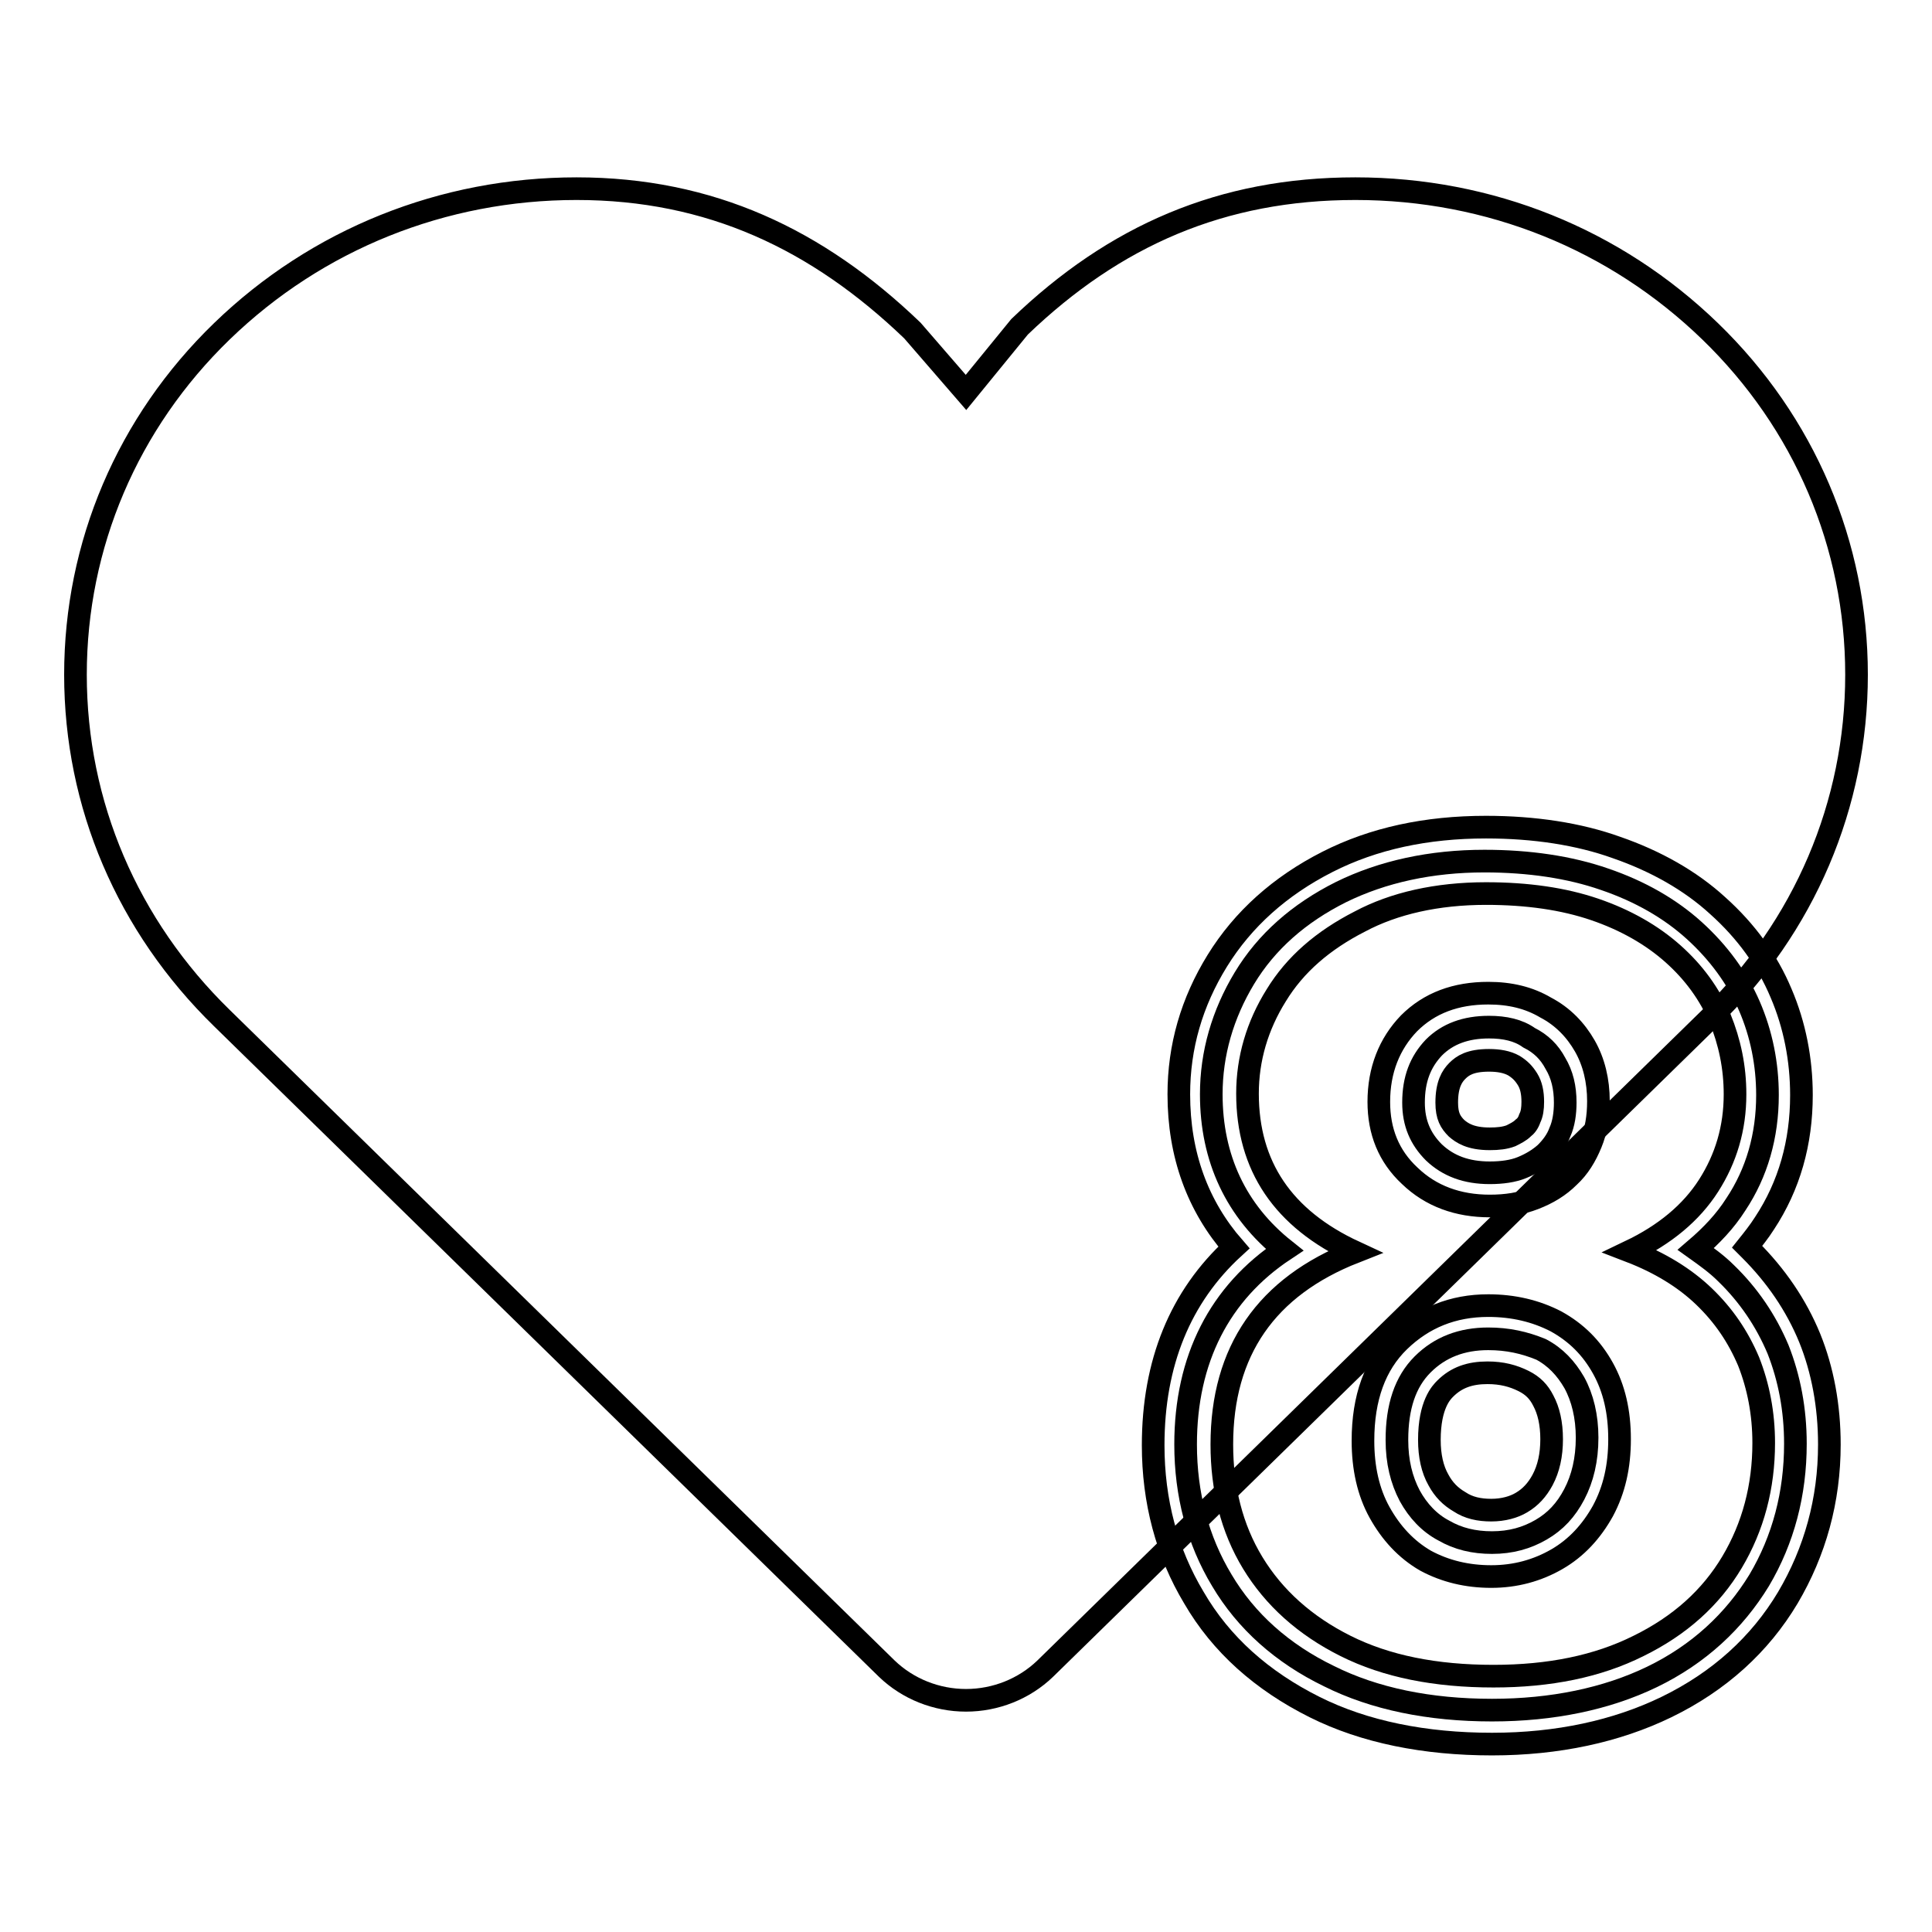
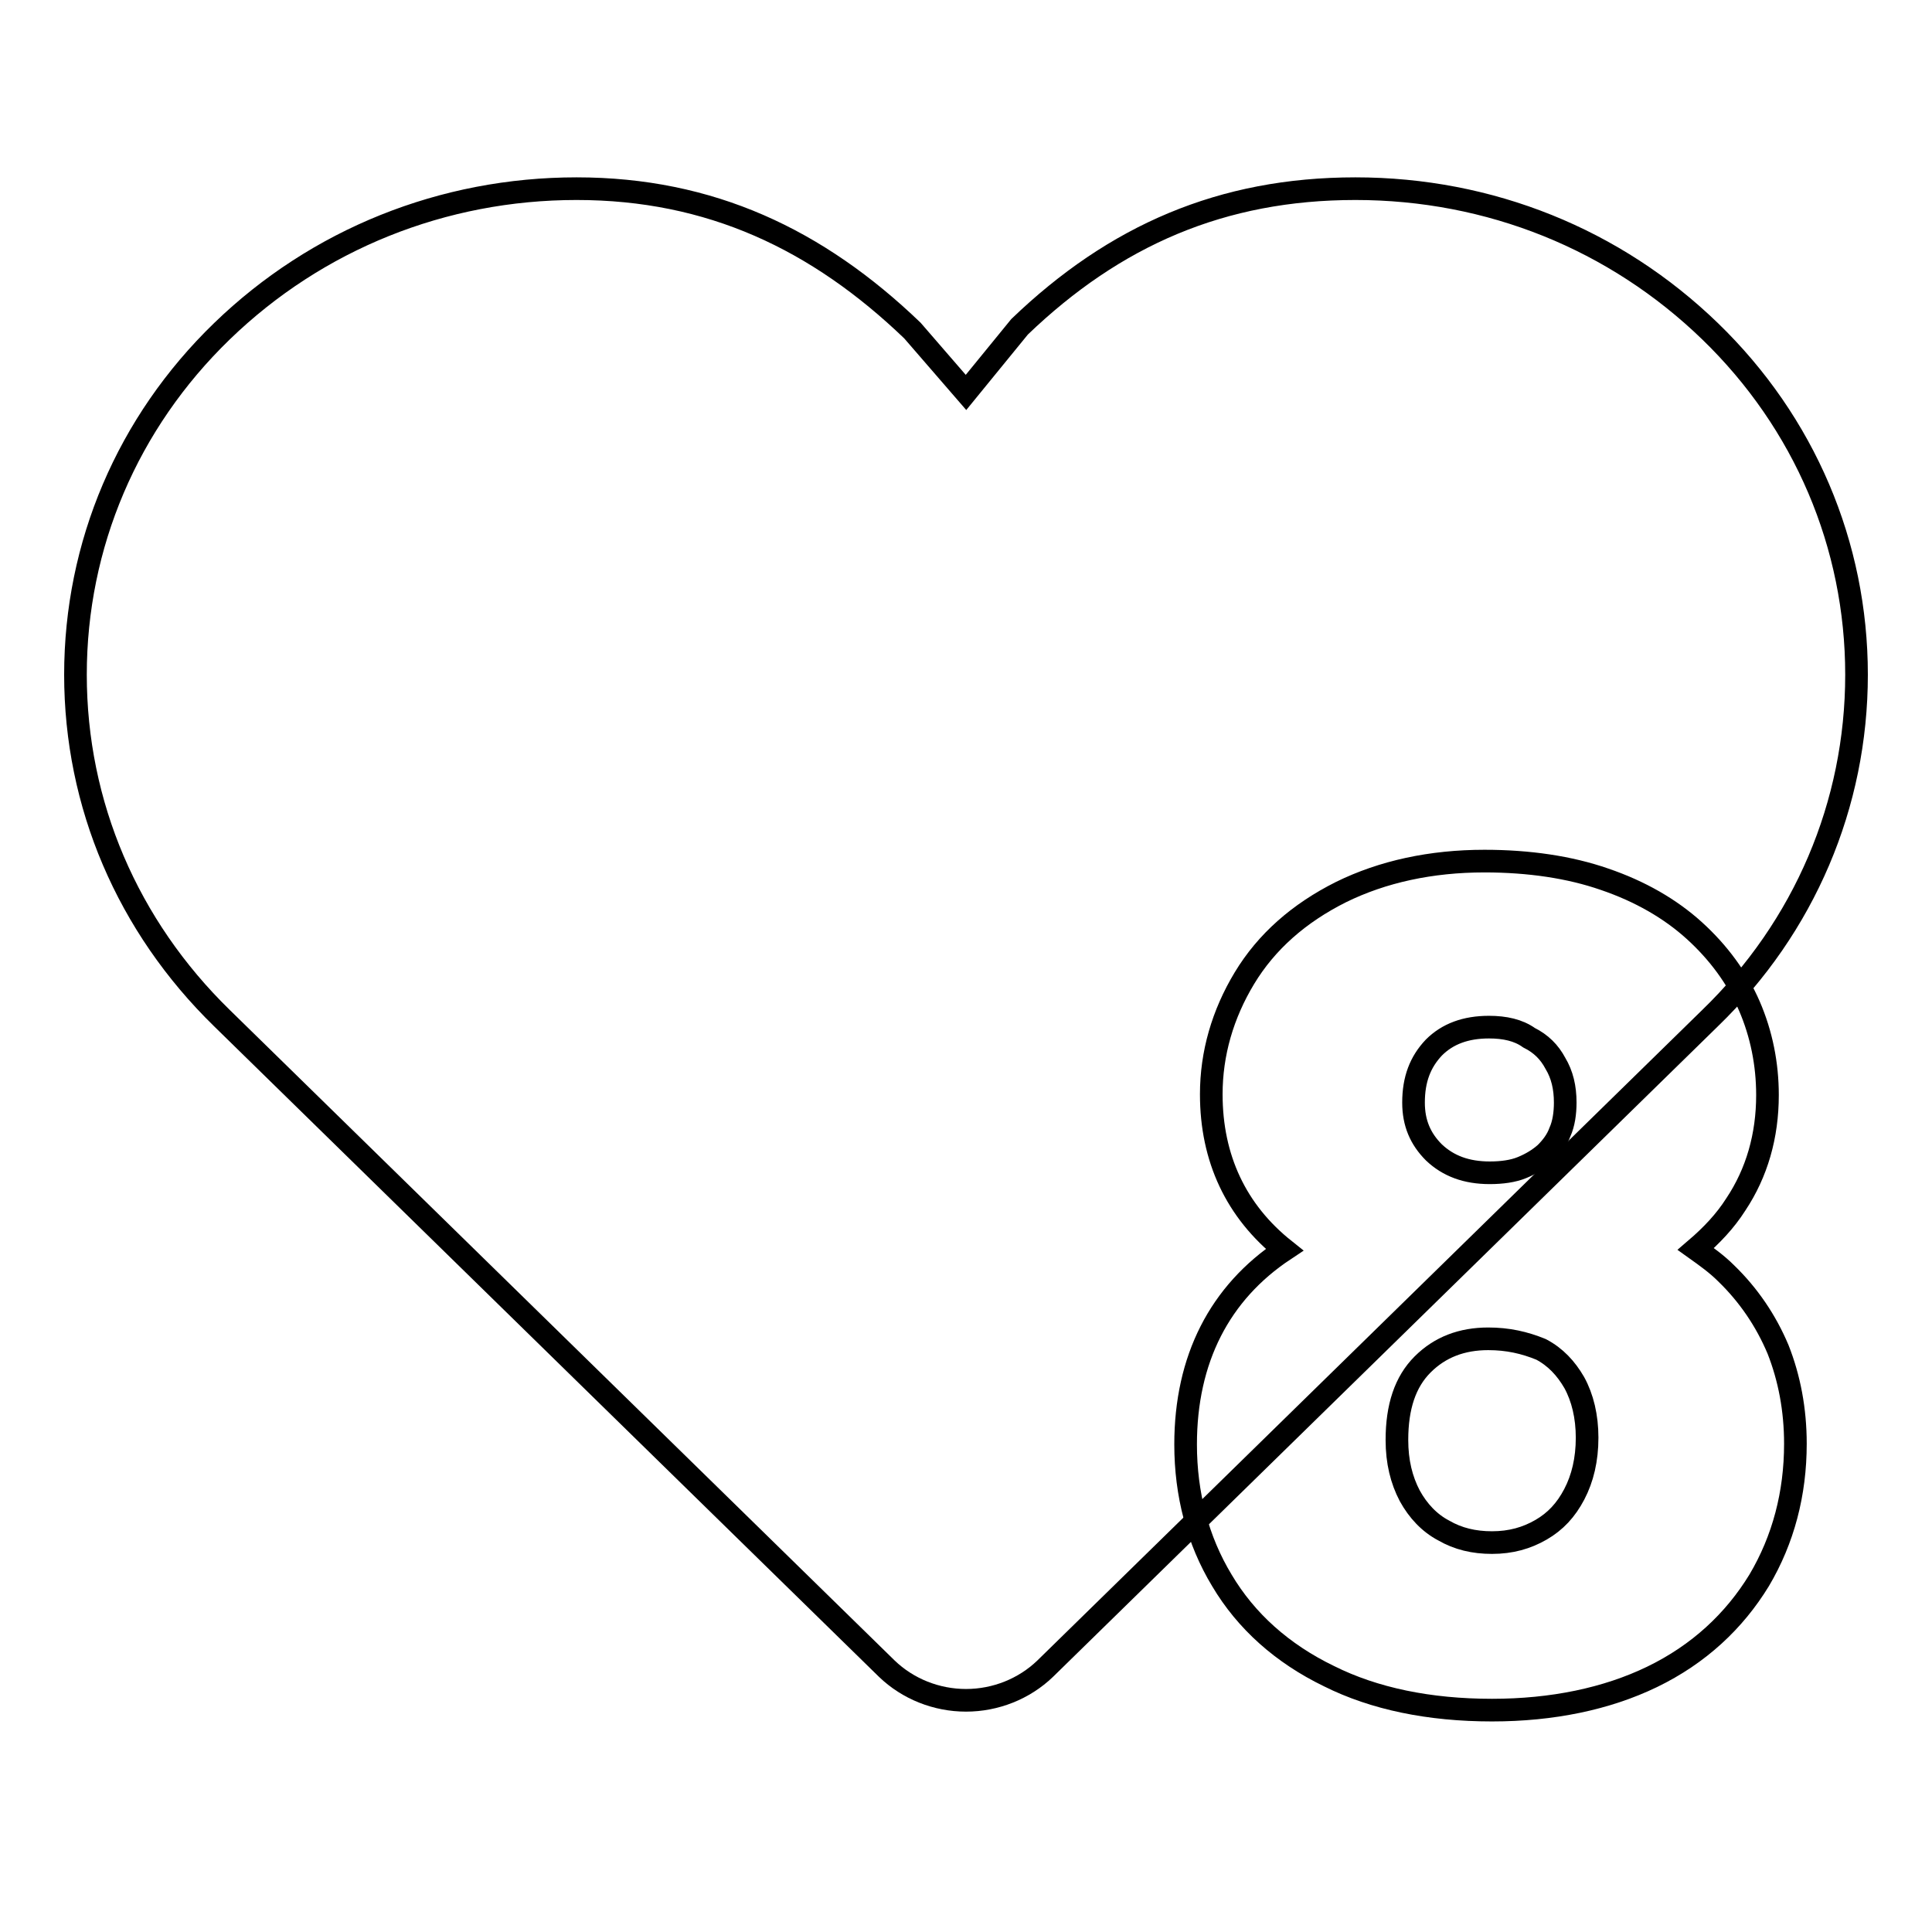
<svg xmlns="http://www.w3.org/2000/svg" version="1.1" x="0px" y="0px" viewBox="0 0 256 256" enable-background="new 0 0 256 256" xml:space="preserve">
  <g>
    <g>
      <path stroke-width="3" fill-opacity="0" stroke="#000000" d="M179.6,25c-17.7,0-31.9,6.2-44.5,18.3c0,0,0,0,0,0l0,0l-7.1,8.7l-7.1-8.2c0,0,0,0,0,0l0,0C108.3,31.7,94.1,25,76.4,25S42,31.7,29.4,43.9C16.9,56,10,72.2,10,89.4c0,17.2,6.9,33.3,19.4,45.5l88.1,86.2c2.8,2.7,6.6,4.2,10.5,4.2c3.9,0,7.7-1.5,10.5-4.2l88.1-86.2c12.5-12.1,19.4-28.3,19.4-45.5c0-17.2-6.9-33.4-19.4-45.5C214,31.7,197.4,25,179.6,25" />
      <path stroke-width="3" fill-opacity="0" stroke="#000000" d="M197.7,226.6c-8.3,0-15.6-1.5-21.6-4.5c-6.2-3-11-7.3-14.2-12.7c-3.2-5.3-4.8-11.4-4.8-18c0-11.3,4.5-20.1,13.1-25.8c-6.4-5.1-9.7-12.1-9.7-20.6c0-5.4,1.5-10.6,4.4-15.4c2.9-4.8,7.2-8.6,12.8-11.4c5.5-2.7,11.9-4.1,19-4.1c5.9,0,11.3,0.8,15.9,2.4c4.7,1.6,8.7,3.9,11.9,6.8c3.2,2.9,5.7,6.3,7.3,10c1.6,3.7,2.4,7.7,2.4,11.8c0,5.4-1.4,10.3-4.2,14.5c-1.4,2.2-3.2,4.1-5.3,5.9c1.4,1,2.8,2,4,3.2c3,2.9,5.3,6.3,6.9,10.1c1.5,3.8,2.3,8,2.3,12.5c0,6.6-1.6,12.7-4.8,18.1c-3.3,5.4-8,9.8-14.2,12.8C212.9,225.1,205.7,226.6,197.7,226.6 M197.2,177.4c-3.5,0-6.4,1.1-8.7,3.4c-2.3,2.3-3.4,5.6-3.4,10c0,2.9,0.6,5.3,1.7,7.4c1.1,2,2.6,3.6,4.5,4.6c1.9,1.1,4,1.6,6.4,1.6c2.5,0,4.6-0.6,6.5-1.7c1.9-1.1,3.3-2.6,4.4-4.7c1.1-2.1,1.7-4.6,1.7-7.5c0-2.8-0.6-5.3-1.7-7.3c-1.1-1.9-2.5-3.4-4.4-4.4C202,177.9,199.8,177.4,197.2,177.4 M197.3,136.1c-3.1,0-5.5,0.9-7.3,2.7c-1.8,1.9-2.7,4.2-2.7,7.3c0,2.7,0.9,4.8,2.7,6.6c1.9,1.8,4.3,2.7,7.4,2.7c1.6,0,3.1-0.2,4.3-0.7c1.2-0.5,2.2-1.1,3.1-1.9c0.8-0.8,1.5-1.7,1.9-2.8c0.5-1.1,0.7-2.5,0.7-3.9c0-2-0.4-3.7-1.3-5.2c-0.8-1.5-1.9-2.6-3.5-3.4C201.2,136.5,199.4,136.1,197.3,136.1" />
-       <path stroke-width="3" fill-opacity="0" stroke="#000000" d="M196.9,118.4c5.5,0,10.3,0.7,14.4,2.1c4.1,1.4,7.6,3.4,10.4,5.9c2.8,2.5,4.8,5.3,6.2,8.5c1.3,3.2,2,6.5,2,10.1c0,4.5-1.2,8.5-3.5,12.1c-2.3,3.6-5.8,6.5-10.4,8.7c3.9,1.5,7.2,3.5,9.8,6c2.6,2.5,4.5,5.3,5.9,8.6c1.3,3.3,2,6.9,2,10.8c0,5.8-1.4,11.1-4.2,15.8c-2.8,4.7-6.9,8.4-12.4,11.1c-5.4,2.7-11.8,4-19.2,4c-7.7,0-14.2-1.3-19.6-4s-9.5-6.4-12.3-11s-4.1-9.9-4.1-15.7c0-12.4,5.9-20.9,17.6-25.5c-9.5-4.4-14.2-11.4-14.2-21c0-4.6,1.3-9,3.8-13c2.5-4.1,6.2-7.3,11.1-9.8C184.7,119.7,190.4,118.4,196.9,118.4 M197.4,159.8c2.2,0,4.1-0.3,5.9-1c1.8-0.7,3.3-1.6,4.6-2.9c1.3-1.2,2.2-2.7,2.9-4.4c0.7-1.7,1-3.5,1-5.6c0-2.7-0.6-5.2-1.8-7.3s-2.9-3.9-5.2-5.1c-2.2-1.3-4.7-1.9-7.6-1.9c-4.3,0-7.8,1.3-10.5,4c-2.6,2.7-4,6.2-4,10.4c0,3.9,1.3,7.2,4.1,9.8C189.6,158.5,193.2,159.8,197.4,159.8 M197.6,208.9c3.2,0,6.1-0.8,8.7-2.3c2.6-1.5,4.6-3.7,6.1-6.4c1.5-2.8,2.2-5.9,2.2-9.5c0-3.6-0.7-6.7-2.2-9.4c-1.5-2.7-3.5-4.7-6.2-6.2c-2.7-1.4-5.7-2.1-9-2.1c-4.7,0-8.6,1.6-11.8,4.7c-3.2,3.1-4.8,7.5-4.8,13.2c0,3.6,0.7,6.8,2.2,9.5c1.5,2.7,3.5,4.9,6.1,6.4C191.5,208.2,194.4,208.9,197.6,208.9 M196.9,109.6c-7.9,0-14.9,1.5-21,4.6c-6.3,3.2-11.2,7.6-14.6,13.1c-3.4,5.5-5.1,11.4-5.1,17.7c0,8,2.5,14.8,7.3,20.3c-7.1,6.5-10.7,15.3-10.7,26.2c0,7.4,1.8,14.2,5.4,20.2c3.6,6.2,9,11,16,14.5c6.6,3.3,14.6,4.9,23.5,4.9c8.7,0,16.5-1.7,23.1-4.9c7-3.4,12.4-8.3,16.1-14.5c3.6-6.1,5.5-12.9,5.5-20.3c0-5.1-0.9-9.9-2.6-14.1c-1.8-4.4-4.5-8.3-7.9-11.7c-0.1-0.1-0.2-0.2-0.4-0.4c0.8-1,1.6-2,2.3-3.1c3.3-5,4.9-10.7,4.9-17c0-4.7-0.9-9.3-2.7-13.5c-1.8-4.3-4.6-8.2-8.4-11.6c-3.6-3.3-8.2-5.9-13.4-7.7C209.2,110.5,203.3,109.6,196.9,109.6 M197.4,150.9c-2.6,0-3.7-0.8-4.4-1.4c-0.8-0.8-1.3-1.6-1.3-3.4c0-2.4,0.7-3.5,1.4-4.2c0.7-0.7,1.7-1.4,4.2-1.4c1.3,0,2.4,0.2,3.3,0.7c0.8,0.5,1.3,1,1.8,1.8c0.5,0.8,0.7,1.8,0.7,3c0,0.9-0.1,1.6-0.4,2.2c-0.2,0.6-0.5,1-0.9,1.3c-0.4,0.4-1,0.7-1.6,1C199.4,150.8,198.5,150.9,197.4,150.9 M197.6,200.1c-1.6,0-3-0.3-4.2-1.1c-1.2-0.7-2.1-1.6-2.8-2.9c-0.8-1.4-1.2-3.2-1.2-5.3c0-4.7,1.6-6.3,2.1-6.8c1.5-1.5,3.3-2.1,5.6-2.1c1.9,0,3.4,0.4,4.8,1.1c1.2,0.6,2,1.4,2.6,2.6c0.7,1.3,1.1,3,1.1,5.1c0,2.1-0.4,3.9-1.2,5.4c-0.7,1.3-1.6,2.3-2.8,3C200.6,199.7,199.2,200.1,197.6,200.1" />
    </g>
  </g>
</svg>